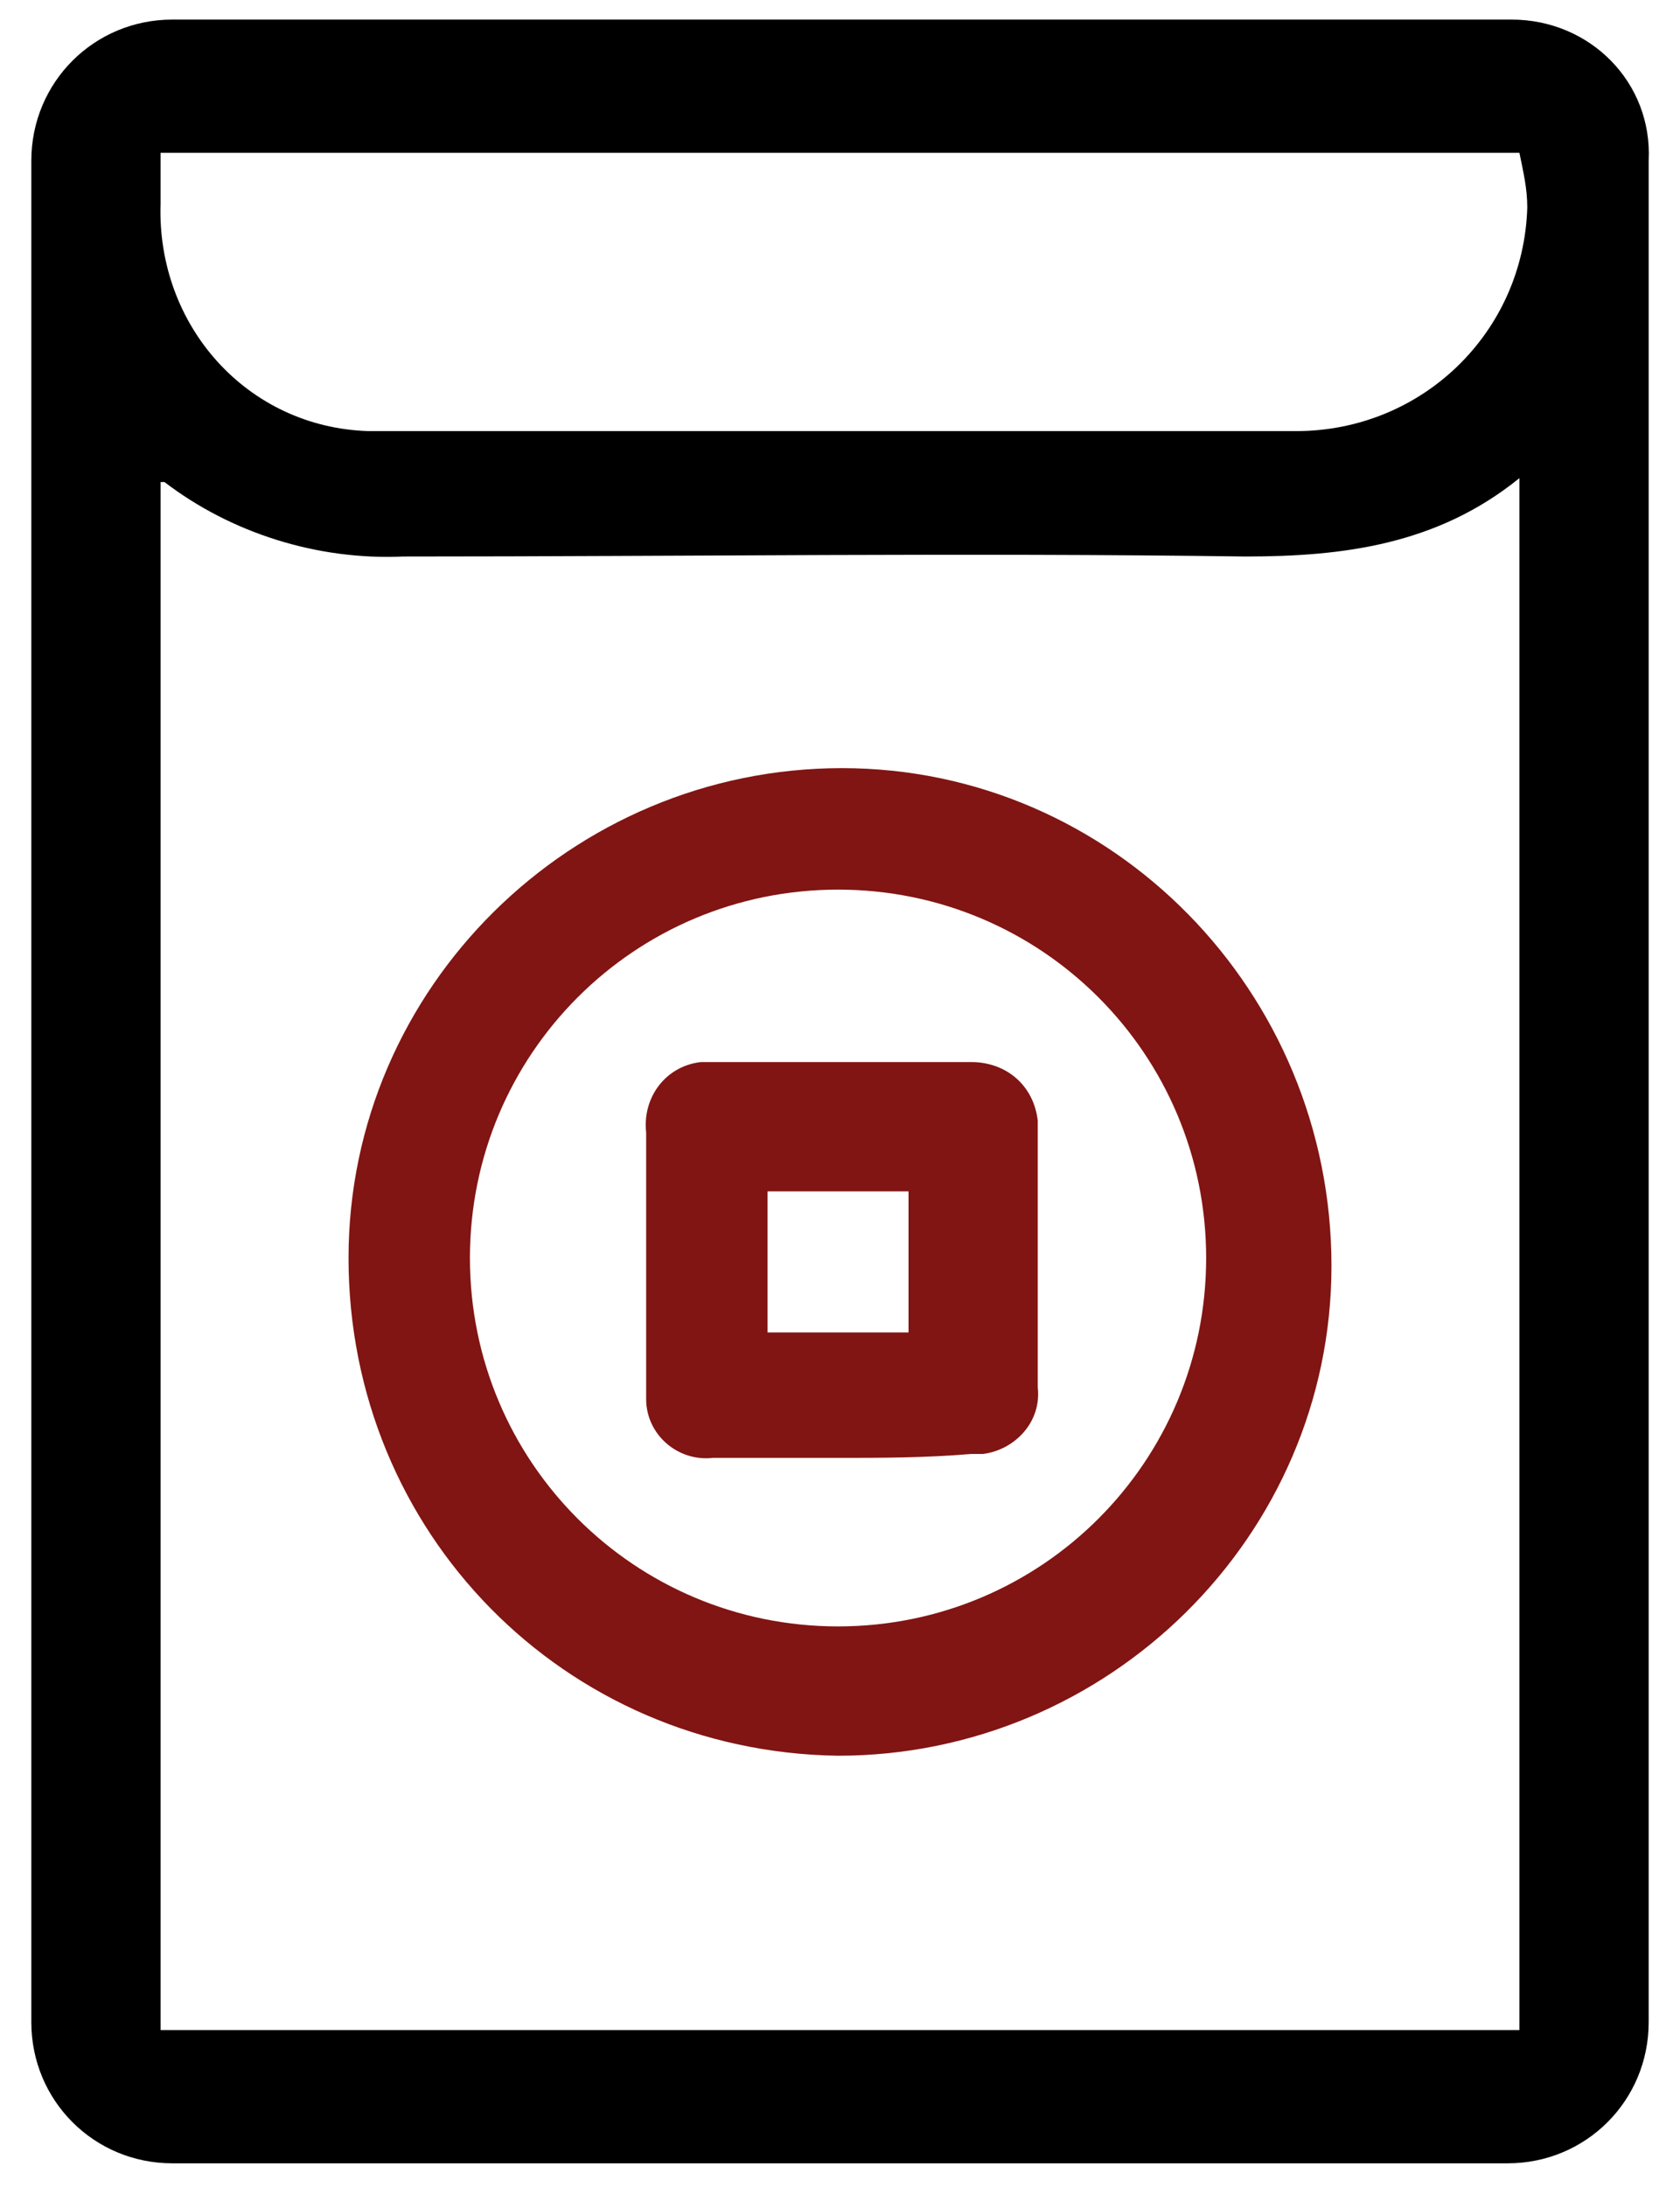
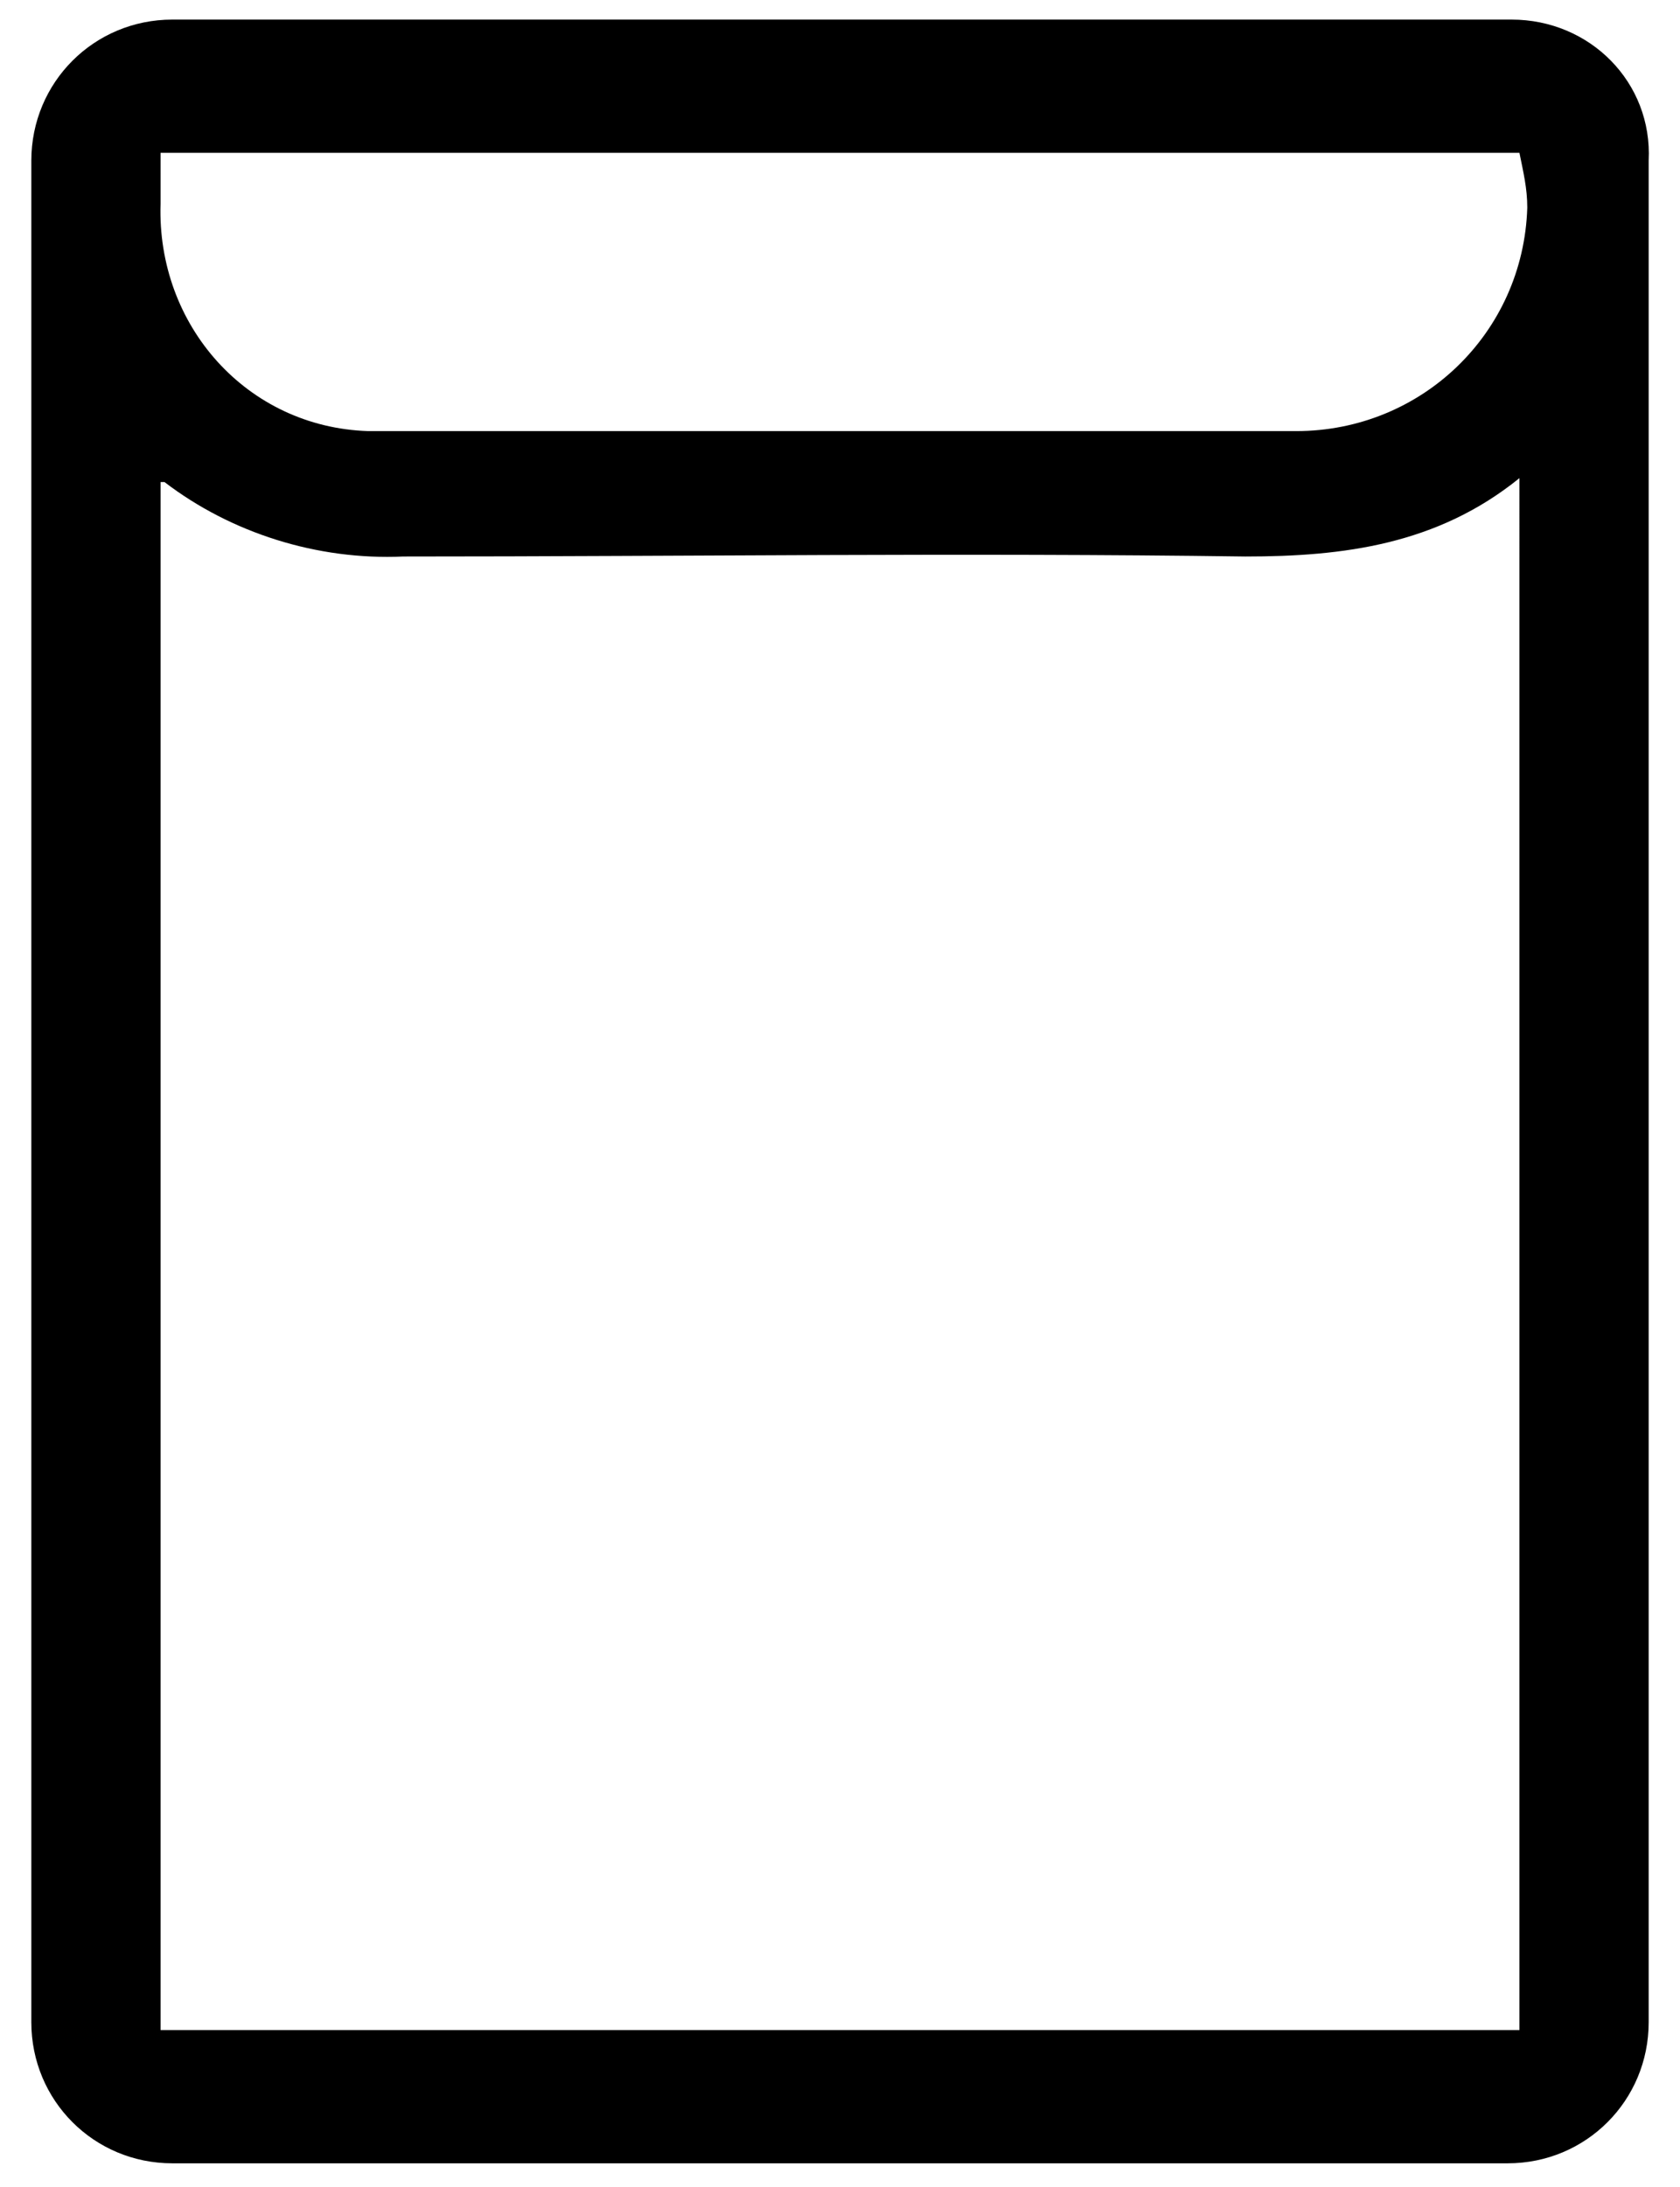
<svg xmlns="http://www.w3.org/2000/svg" id="Layer_1" x="0px" y="0px" viewBox="0 0 42.9 55.8" style="enable-background:new 0 0 42.9 55.8;" xml:space="preserve">
  <style type="text/css">	.st0{fill-rule:evenodd;clip-rule:evenodd;fill:#811513;}</style>
-   <path id="Shape_1_copy" class="st0" d="M8.9,32.1c0-6.9,5.7-12.5,12.6-12.5S34,25.3,34,32.3c0,6.9-5.7,12.5-12.6,12.5 C14.4,44.7,8.9,39.1,8.9,32.1z M21.4,41.5c5.2,0,9.4-4.2,9.4-9.4c0-5.2-4.2-9.4-9.4-9.4c-5.2,0-9.4,4.2-9.4,9.4 C12,37.3,16.2,41.5,21.4,41.5C21.4,41.5,21.4,41.5,21.4,41.5L21.4,41.5z M21.4,37.2c-1.1,0-2.2,0-3.2,0c-0.9,0.1-1.7-0.6-1.7-1.5 c0-0.1,0-0.2,0-0.3c0-2.2,0-4.3,0-6.5c-0.1-0.9,0.5-1.7,1.4-1.8c0.1,0,0.2,0,0.3,0c2.2,0,4.4,0,6.6,0c0.9,0,1.6,0.6,1.7,1.5 c0,0.1,0,0.1,0,0.2c0,2.2,0,4.4,0,6.6c0.1,0.9-0.6,1.6-1.4,1.7c-0.1,0-0.2,0-0.3,0C23.6,37.2,22.5,37.2,21.4,37.2z M23.2,34v-3.6 h-3.6V34H23.2z" />
  <path d="M38.6,0.5H4.4c-2,0-3.6,1.6-3.6,3.6v47.5c0,2,1.6,3.6,3.6,3.6h34.1c2,0,3.6-1.6,3.6-3.6V4.1C42.2,2.1,40.6,0.5,38.6,0.5z  M38.8,51.8H4.1V12.3c0,0,0.1,0,0.1,0c1.7,1.3,3.9,2,6.1,1.9c7.2,0,14.3-0.1,21.5,0c2.5,0,4.9-0.3,7-2V51.8z M33.1,11 c-6.7,0-13.3,0-20,0H9.9c-0.2,0-0.3,0-0.5,0c-3.1-0.1-5.4-2.7-5.3-5.8V3.9h0h34.7c0.1,0.5,0.2,0.9,0.2,1.4C38.9,8.5,36.3,11,33.1,11 z" />
</svg>